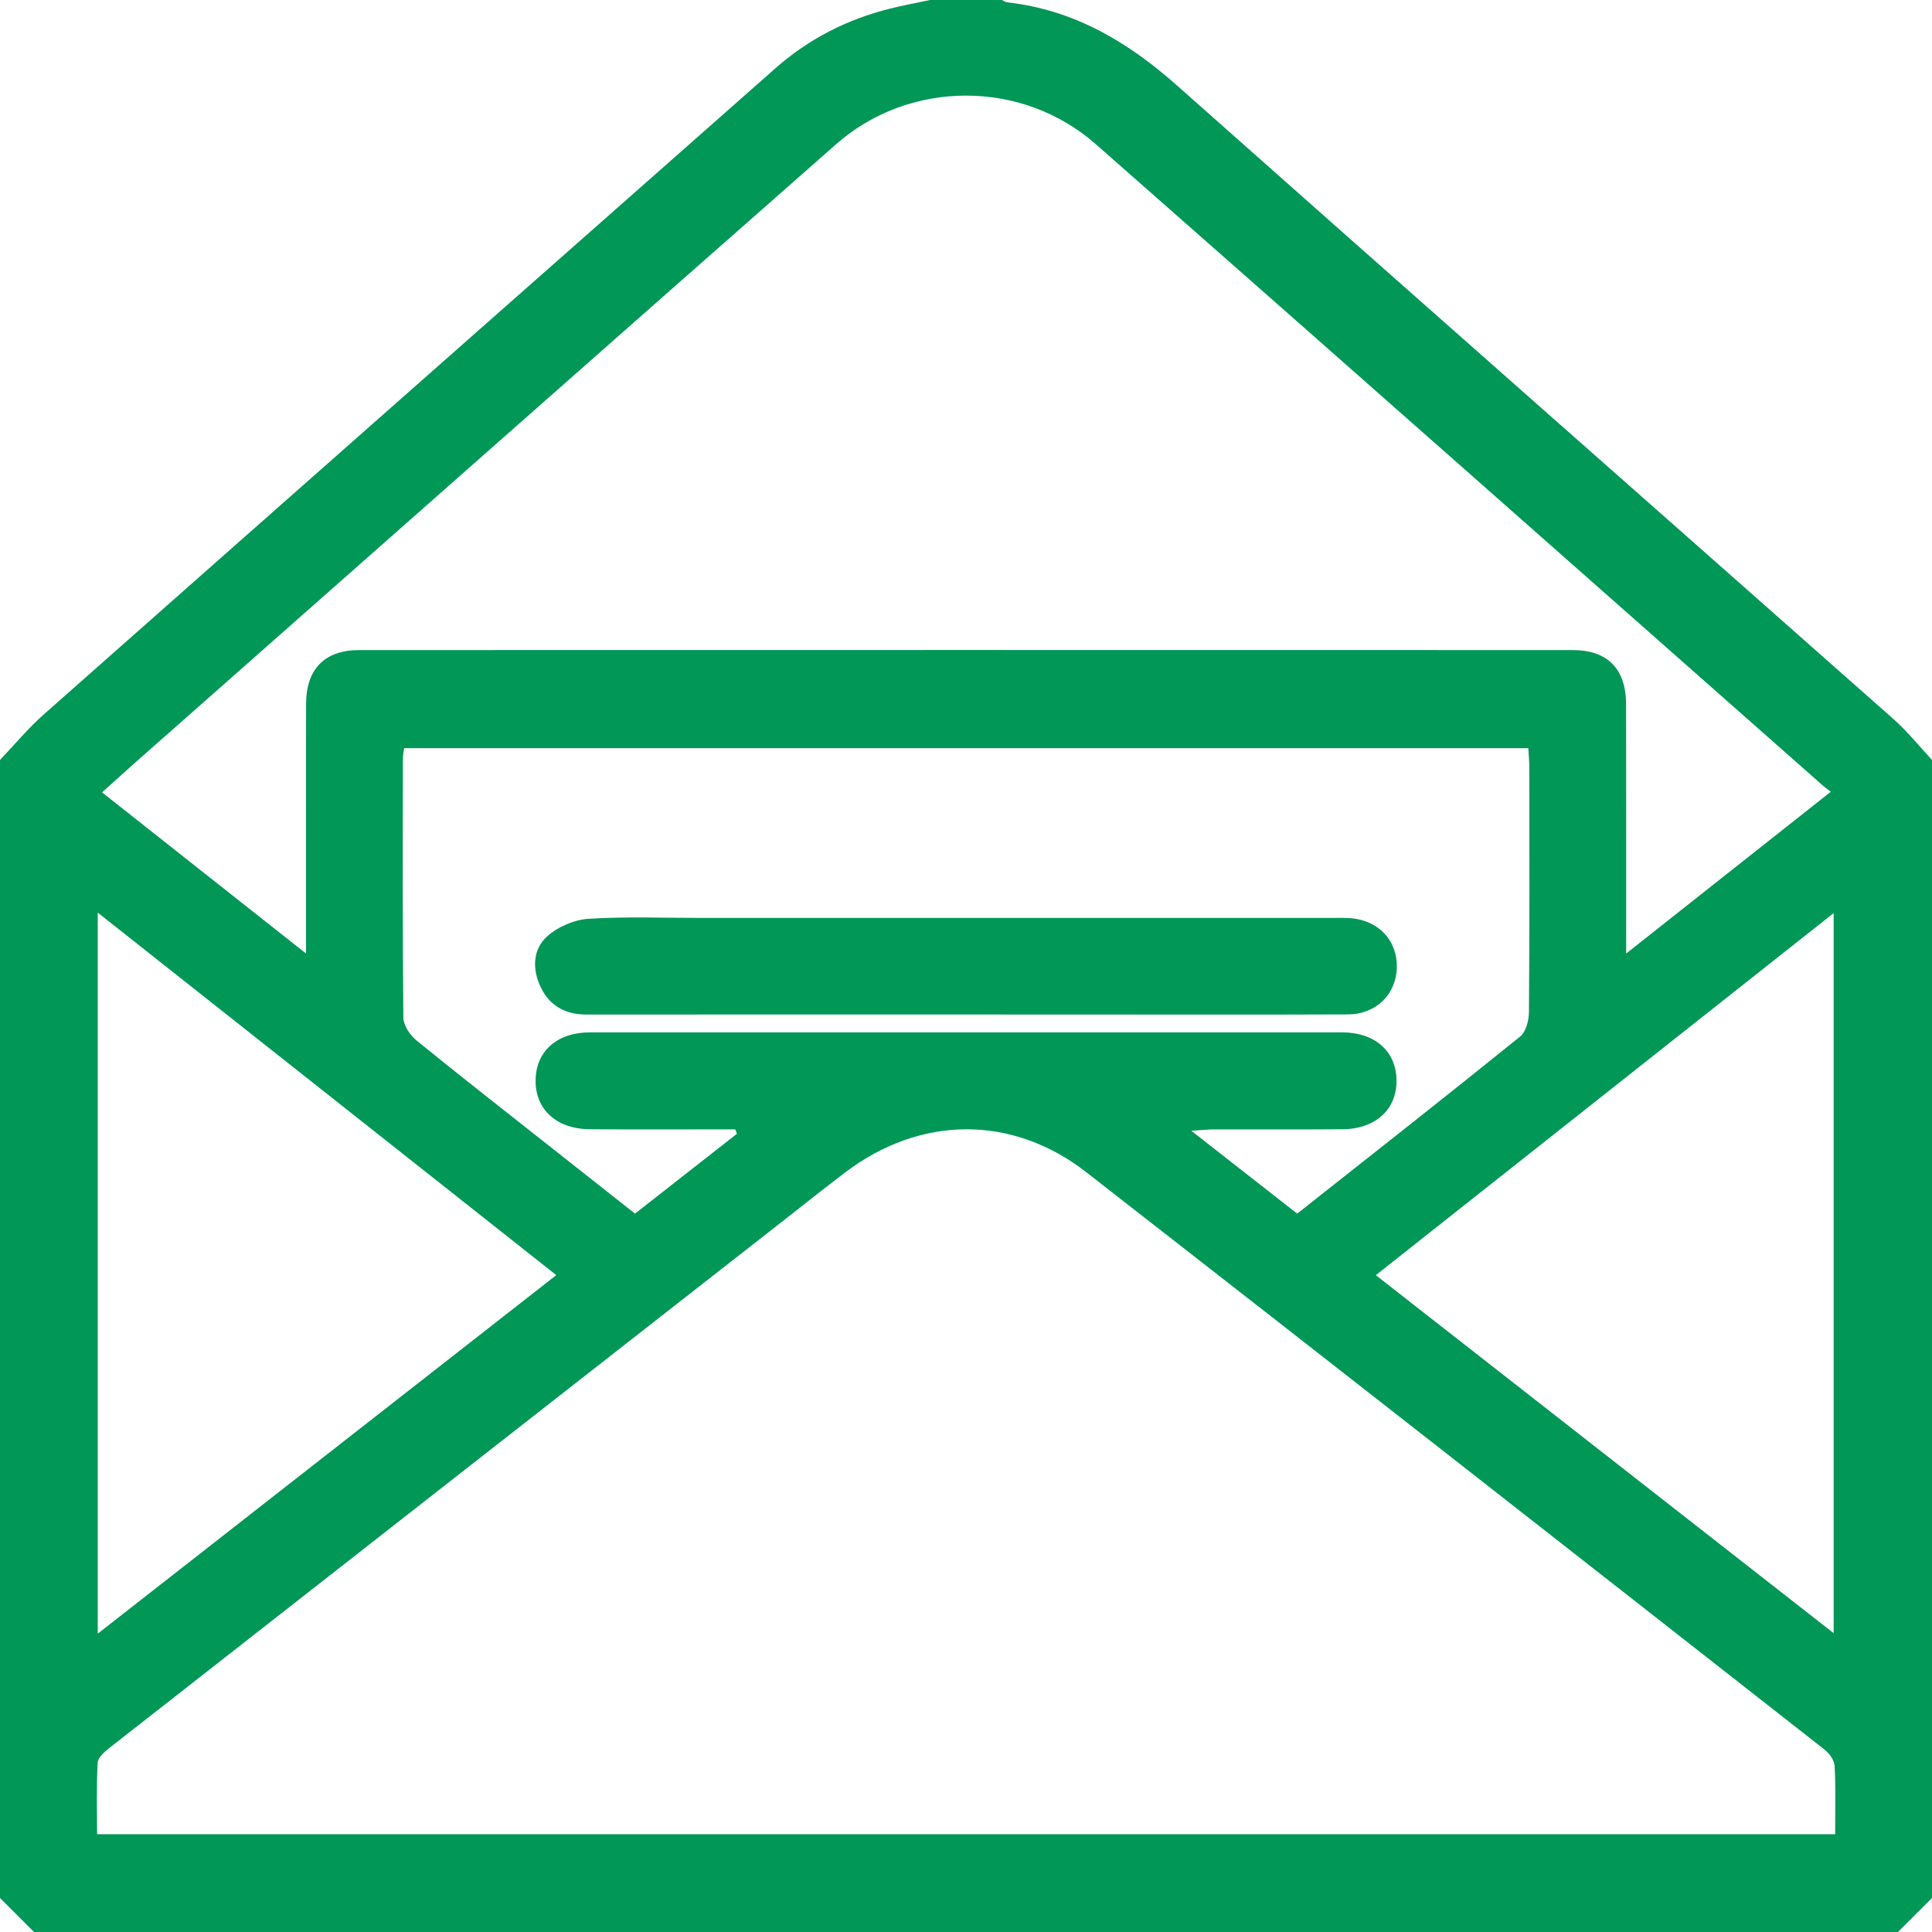
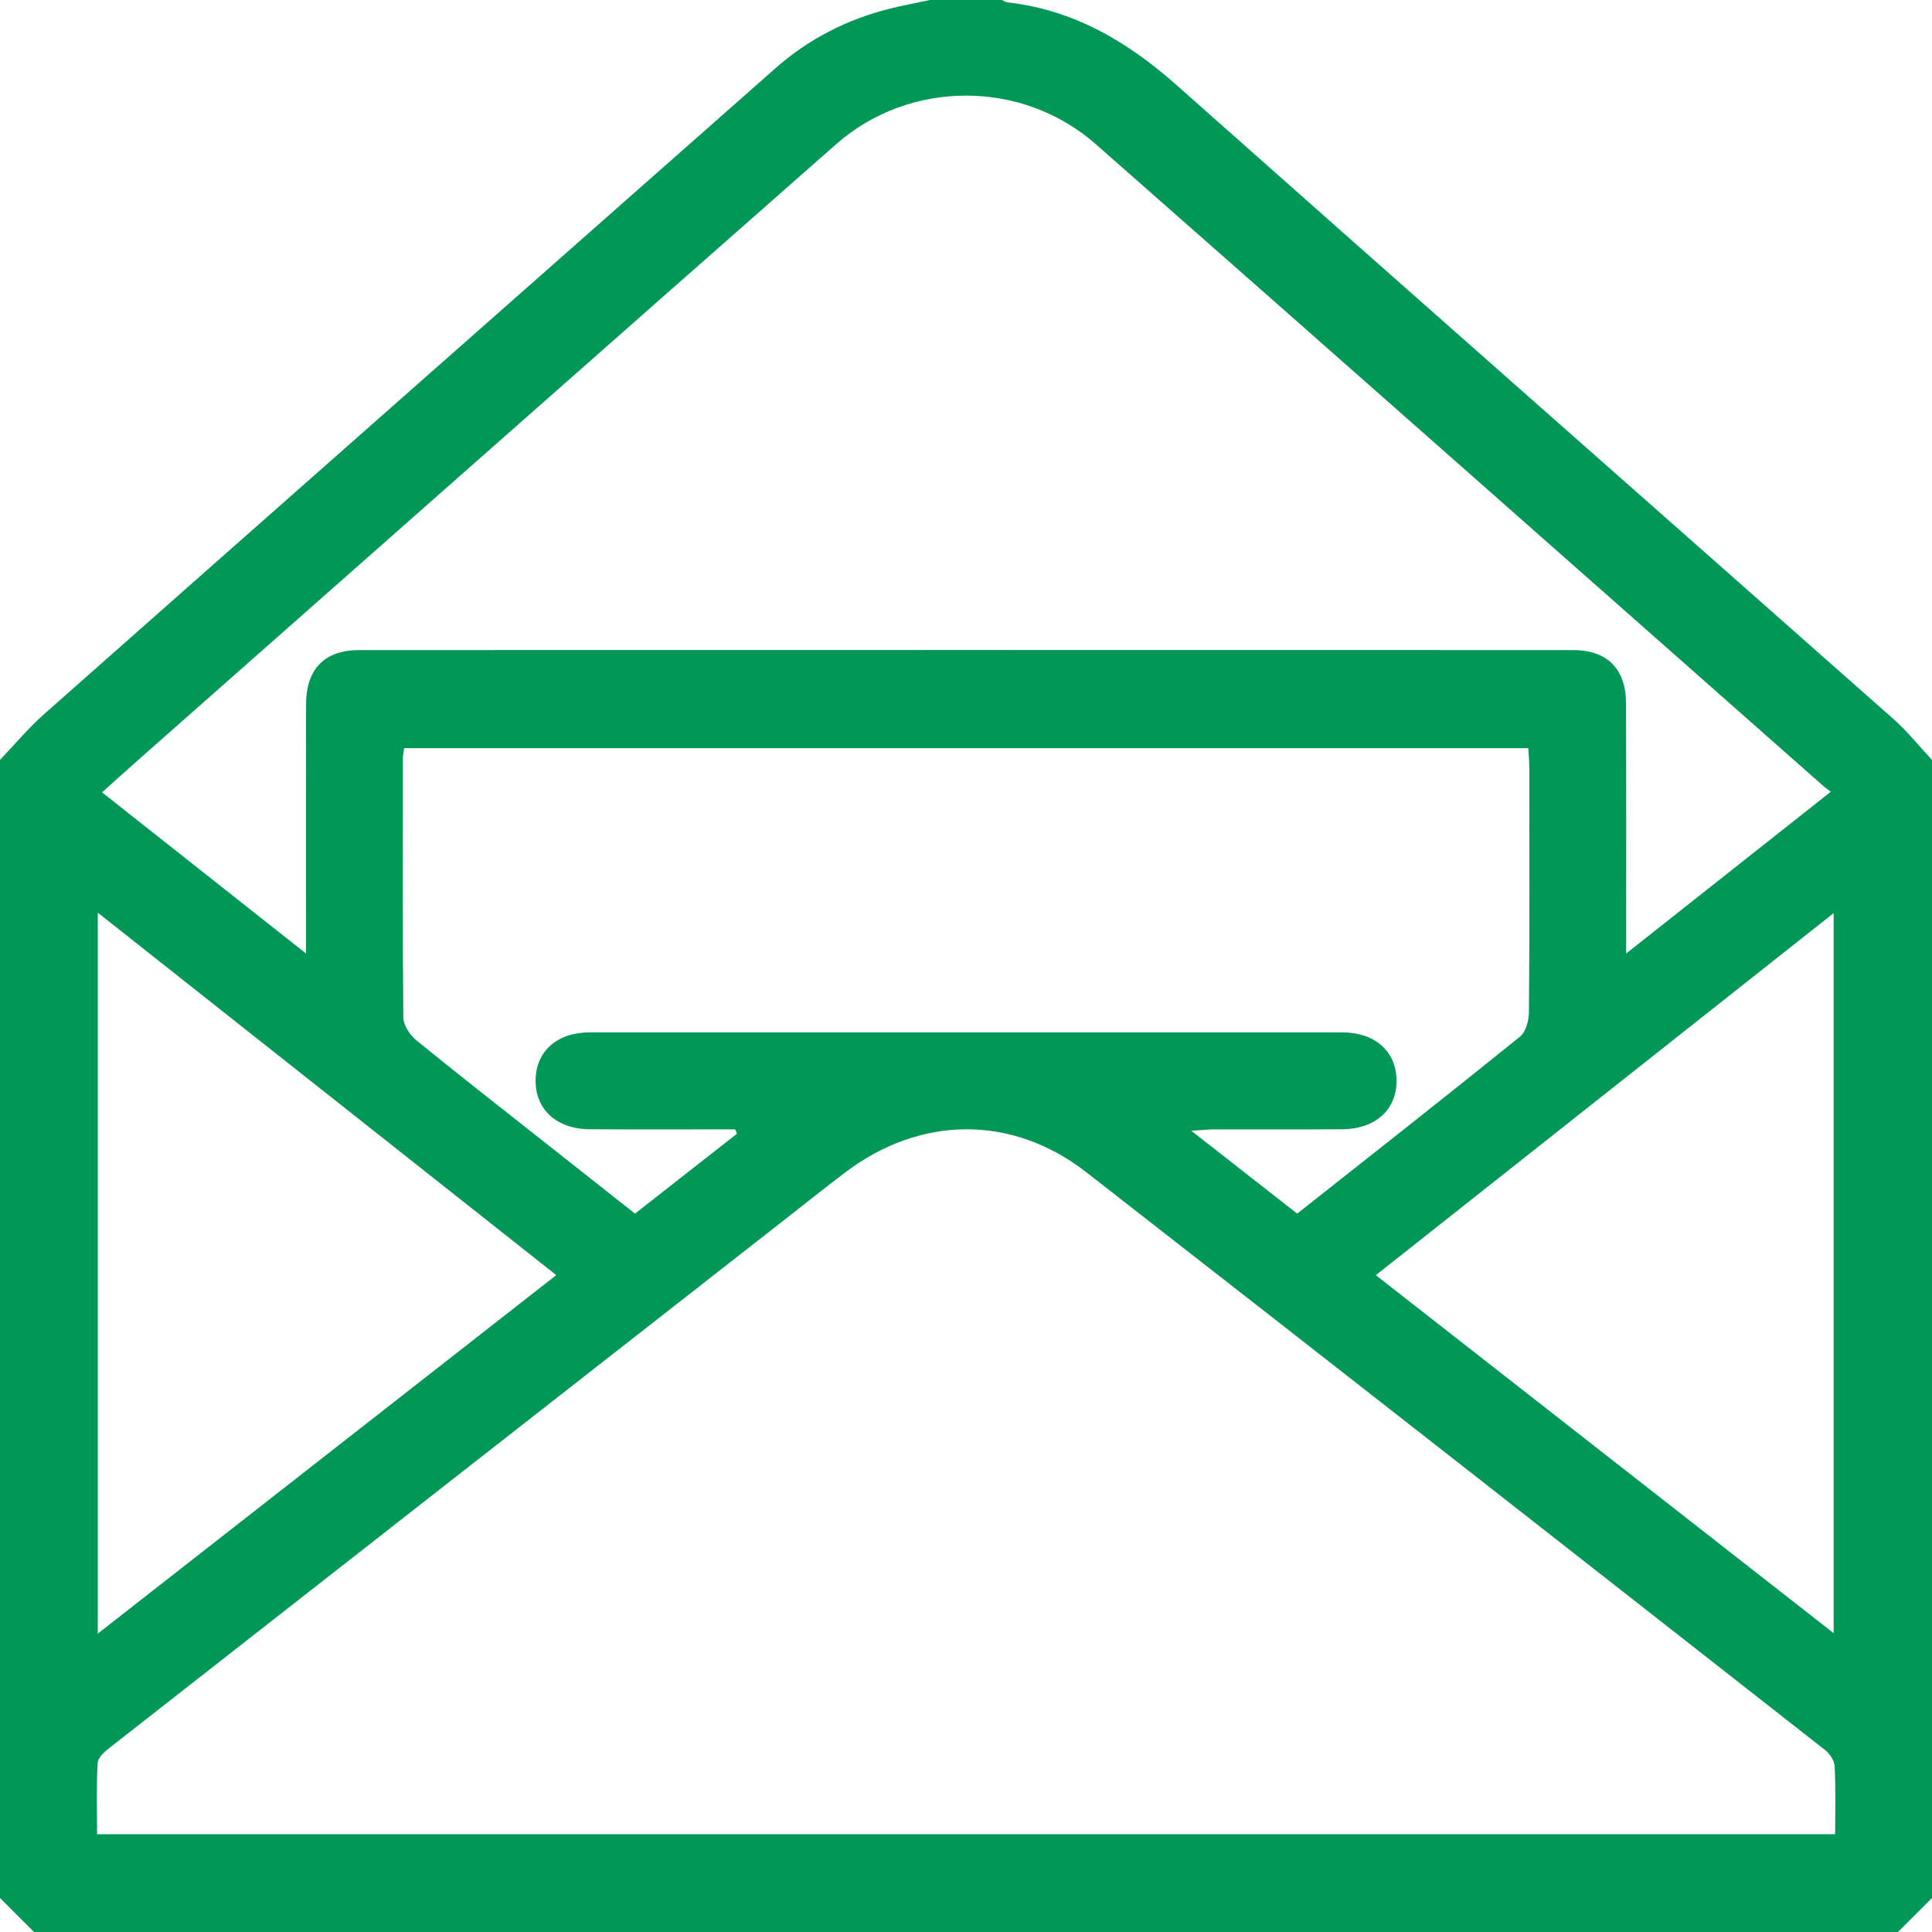
<svg xmlns="http://www.w3.org/2000/svg" version="1.1" id="Calque_1" x="0px" y="0px" width="40px" height="40px" viewBox="0 0 40 40" enable-background="new 0 0 40 40" xml:space="preserve">
  <path fill-rule="evenodd" clip-rule="evenodd" fill="#009757" d="M39.295,40c-12.862,0-25.727,0-38.59,0  C0.47,39.766,0.235,39.529,0,39.295c0-7.854,0-15.708,0-23.562c0.302-0.315,0.582-0.655,0.908-0.943  c5.045-4.463,10.097-8.919,15.147-13.377c0.687-0.607,1.48-1.011,2.366-1.233C18.698,0.11,18.979,0.059,19.257,0  c0.495,0,0.991,0,1.487,0c0.035,0.016,0.069,0.043,0.105,0.048c1.377,0.153,2.492,0.81,3.514,1.717  c4.94,4.387,9.898,8.751,14.846,13.128c0.287,0.255,0.529,0.56,0.791,0.841c0,7.854,0,15.708,0,23.562  C39.766,39.529,39.531,39.766,39.295,40z M37.995,37.975c0-0.501,0.014-0.958-0.011-1.412c-0.006-0.118-0.108-0.261-0.208-0.339  c-5.091-3.99-10.183-7.98-15.285-11.954c-1.539-1.198-3.438-1.175-4.994,0.005c-0.436,0.331-0.864,0.673-1.296,1.011  c-4.643,3.631-9.287,7.262-13.927,10.896c-0.106,0.082-0.246,0.205-0.252,0.315c-0.028,0.488-0.012,0.979-0.012,1.478  C14.026,37.975,25.982,37.975,37.995,37.975z M37.905,16.392c-0.083-0.064-0.127-0.094-0.165-0.128  c-5.017-4.427-10.029-8.86-15.053-13.279c-1.524-1.342-3.854-1.339-5.374-0.001C12.487,7.231,7.669,11.49,2.849,15.745  c-0.241,0.213-0.479,0.429-0.736,0.66c1.402,1.107,2.777,2.194,4.223,3.337c0-0.216,0-0.341,0-0.466  c0-1.565-0.002-3.131,0.001-4.696c0.001-0.729,0.383-1.121,1.103-1.121c8.374-0.002,16.748-0.002,25.123,0  c0.721,0,1.102,0.393,1.103,1.12c0.004,1.565,0.002,3.131,0.002,4.696c0,0.125,0,0.25,0,0.467  C35.11,18.601,36.486,17.513,37.905,16.392z M15.258,23.473c-0.013-0.03-0.024-0.062-0.036-0.091c-1.003,0-2.006,0.005-3.008-0.002  c-0.693-0.004-1.136-0.413-1.125-1.023c0.01-0.596,0.449-0.983,1.124-0.983c5.191-0.001,10.383-0.001,15.573,0  c0.677,0,1.115,0.387,1.127,0.98c0.013,0.612-0.43,1.022-1.124,1.026c-0.886,0.007-1.772,0.001-2.661,0.003  c-0.122,0-0.244,0.015-0.464,0.028c0.781,0.611,1.483,1.161,2.193,1.716c1.558-1.23,3.095-2.438,4.615-3.666  c0.122-0.099,0.182-0.335,0.183-0.508c0.014-1.684,0.01-3.366,0.008-5.049c0-0.138-0.014-0.275-0.021-0.414  c-7.783,0-15.523,0-23.276,0c-0.011,0.092-0.025,0.153-0.025,0.217c-0.001,1.787-0.008,3.574,0.01,5.36  c0.001,0.159,0.134,0.361,0.267,0.47c0.899,0.733,1.814,1.446,2.725,2.166c0.6,0.475,1.2,0.947,1.804,1.424  C13.871,24.56,14.564,24.016,15.258,23.473z M2.024,33.823c3.202-2.504,6.331-4.95,9.493-7.423  c-3.165-2.502-6.304-4.982-9.493-7.505C2.024,23.908,2.024,28.822,2.024,33.823z M37.964,33.813c0-5.001,0-9.92,0-14.908  c-3.189,2.521-6.324,5.001-9.479,7.496C31.648,28.875,34.778,31.322,37.964,33.813z" />
-   <path fill-rule="evenodd" clip-rule="evenodd" fill="#009757" d="M20.008,21.004c-2.622,0-5.244-0.001-7.866,0.001  c-0.433,0-0.761-0.177-0.947-0.566c-0.177-0.372-0.169-0.781,0.134-1.053c0.22-0.198,0.56-0.345,0.856-0.363  c0.779-0.05,1.564-0.018,2.346-0.018c4.344,0,8.688,0,13.029,0c0.132,0,0.263-0.005,0.392,0.004  c0.584,0.041,0.979,0.457,0.968,1.018c-0.011,0.556-0.427,0.973-1.01,0.975c-1.721,0.007-3.443,0.003-5.165,0.003  C21.834,21.004,20.921,21.004,20.008,21.004z" />
</svg>